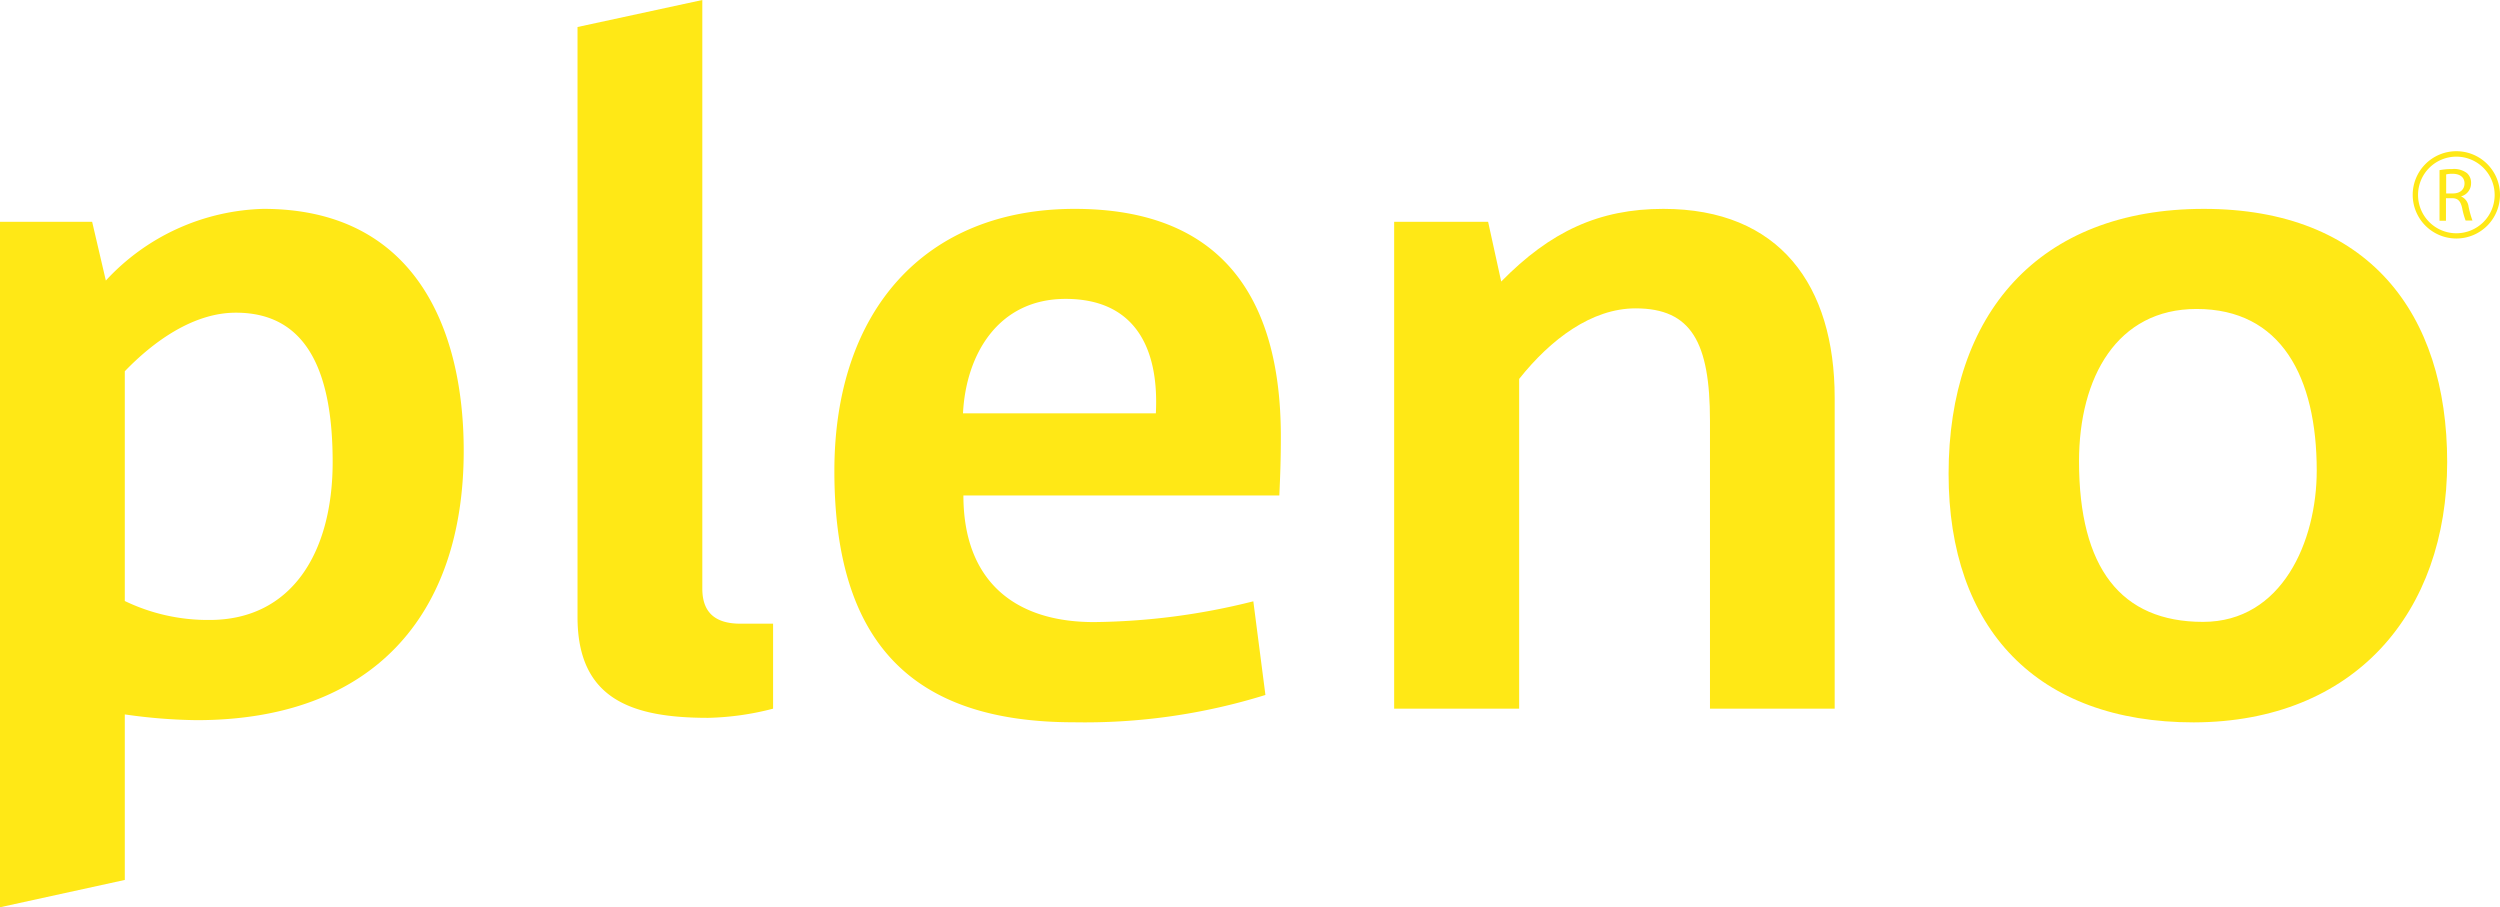
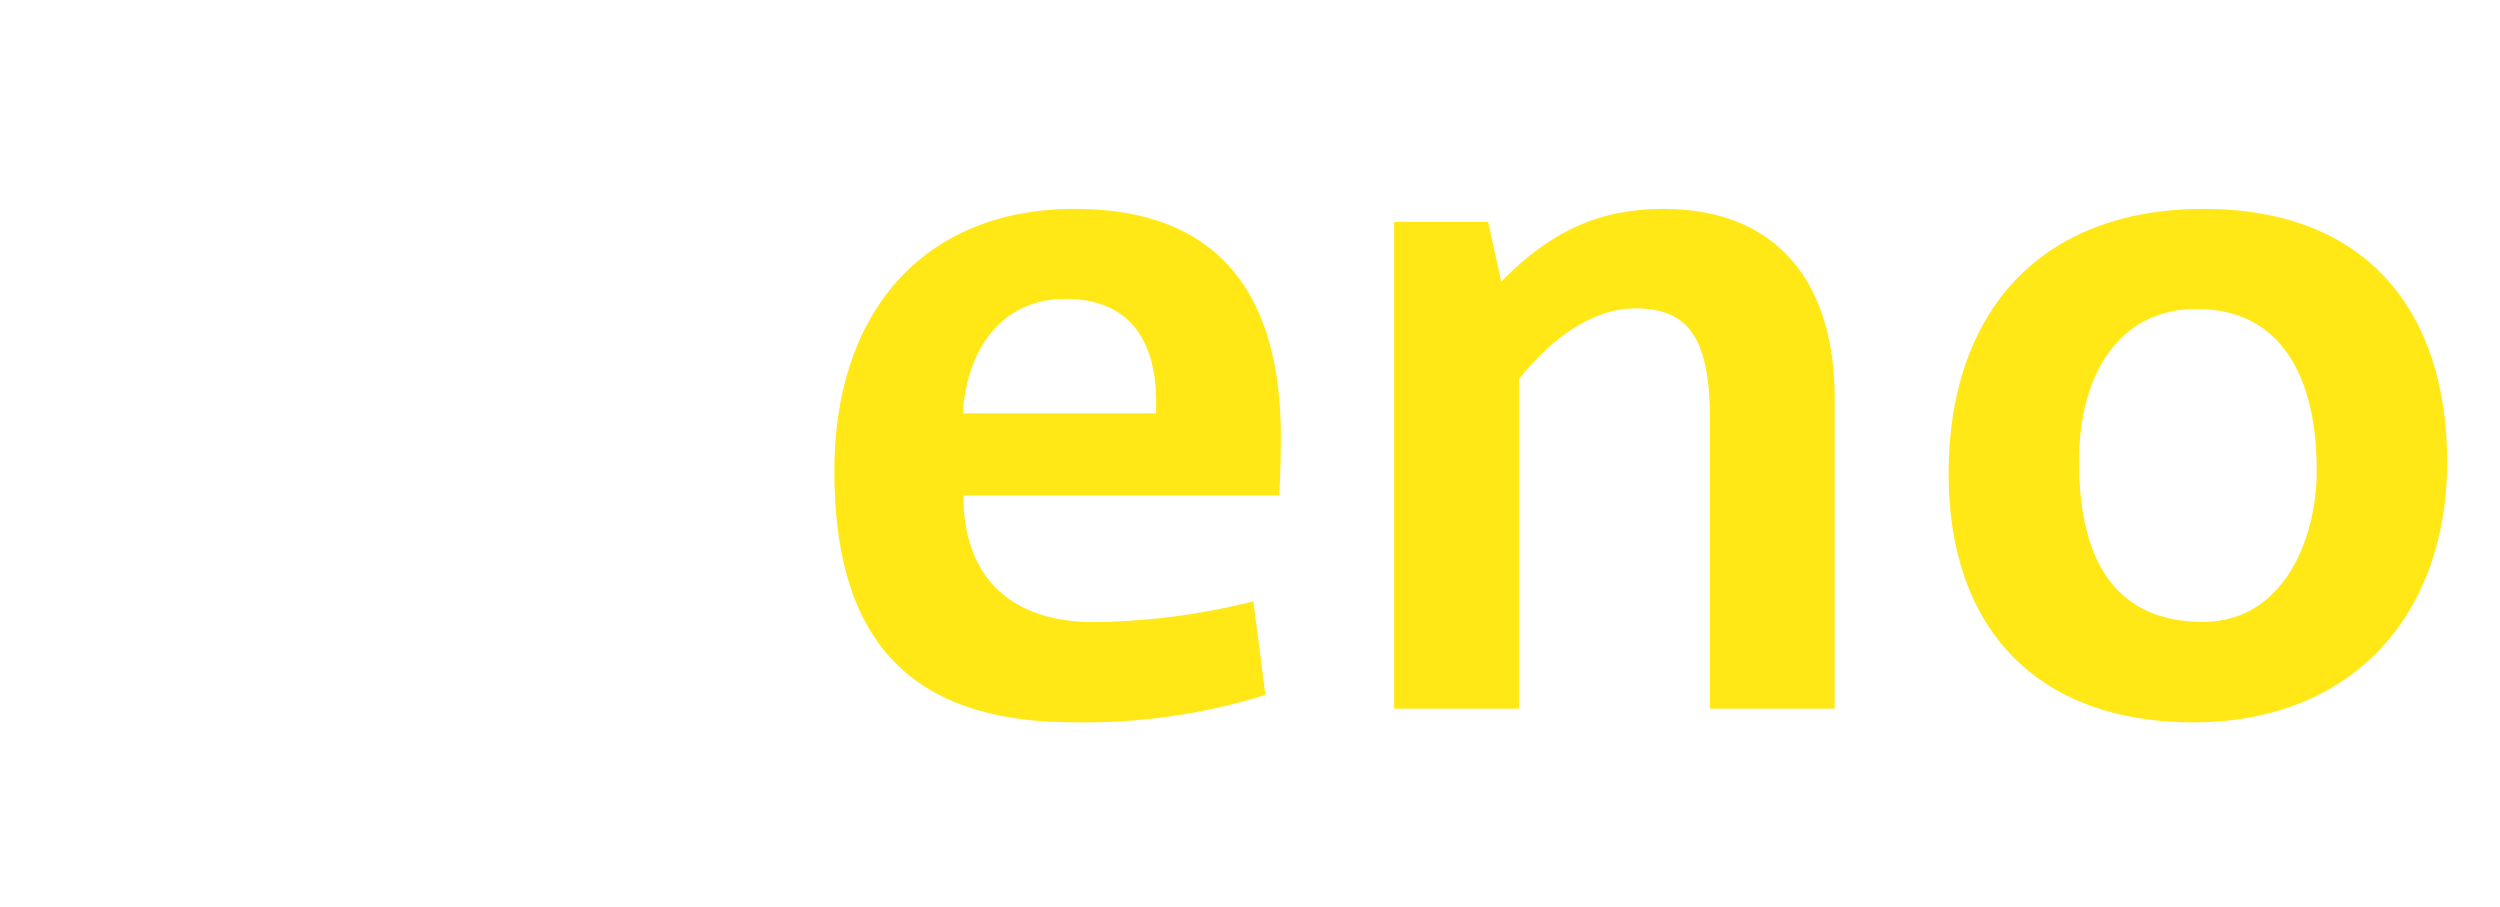
<svg xmlns="http://www.w3.org/2000/svg" id="b29c9573-05bc-4b59-9b05-703e38b3f0e2" data-name="Layer 1" viewBox="0 0 248 90">
  <defs>
    <style>.ac180bc2-565f-4675-9f53-31cdfc8d719e,.e45f7c40-2020-40b0-a3e1-1ae854bae37f{fill:#ffe816;}.e45f7c40-2020-40b0-a3e1-1ae854bae37f{fill-rule:evenodd;}</style>
  </defs>
  <title>elementos</title>
-   <path class="e45f7c40-2020-40b0-a3e1-1ae854bae37f" d="M46,44.72c0-12.2-4.9-24-19.87-24a22.05,22.05,0,0,0-15.63,7.11L9.14,22H0V90l12.38-2.71V70.87a53.66,53.66,0,0,0,7.12.57C36.88,71.44,46,61.12,46,44.72ZM33,45.84c0,9-4.08,15.66-12.21,15.66a19,19,0,0,1-8.41-1.88V36.83c2.78-2.89,6.75-5.81,11-5.81C30.69,31,33,37.3,33,45.84Z" />
-   <path class="e45f7c40-2020-40b0-a3e1-1ae854bae37f" d="M76.69,70.3V61.87H73.46c-2.39,0-3.79-1-3.79-3.48V0L57.29,2.68V61.21c0,8.15,5.37,10,12.95,10A27.73,27.73,0,0,0,76.69,70.3Z" />
  <path class="e45f7c40-2020-40b0-a3e1-1ae854bae37f" d="M127.06,43.31c0-14.17-6.19-22.59-20.45-22.59-14.87,0-23.84,10.12-23.84,26,0,17,7.68,24.93,23.76,24.93a60.29,60.29,0,0,0,19-2.71l-1.2-9.29a66.93,66.93,0,0,1-15.82,2.06c-8,0-12.94-4.21-12.94-12.56h31.34C127,47.15,127.06,45.56,127.06,43.31ZM114.66,41H95.53c.28-5.73,3.41-11.35,10.18-11.35S115,34.39,114.66,41Z" />
  <path class="e45f7c40-2020-40b0-a3e1-1ae854bae37f" d="M182,70.3V39.46c0-11.15-5.46-18.74-17-18.74-6.37,0-11.19,2.23-16.08,7.21L147.62,22H138.3V70.3h12.4V37.59c3.12-3.93,7.19-7,11.55-7,5.54,0,7.38,3.38,7.38,11.16V70.3Z" />
  <path class="e45f7c40-2020-40b0-a3e1-1ae854bae37f" d="M242.76,45.84c0-14.82-7.87-25.12-24.14-25.12C202.17,20.72,193.3,31.2,193.3,47c0,15.38,8.78,24.66,24.32,24.66C233.6,71.62,242.76,60.74,242.76,45.84Zm-12.94.85c0,7-3.43,15-11.28,15-8.14,0-12.3-5.34-12.3-15.93,0-8.34,3.78-15.11,11.65-15.11C226.3,30.64,229.82,37.41,229.82,46.69Z" />
-   <path class="ac180bc2-565f-4675-9f53-31cdfc8d719e" d="M242,16.88a6.64,6.64,0,0,1,1.26-.11,2.1,2.1,0,0,1,1.47.41,1.27,1.27,0,0,1,.4,1,1.33,1.33,0,0,1-1,1.3v0a1.26,1.26,0,0,1,.75,1,9.45,9.45,0,0,0,.39,1.4h-.68a7.32,7.32,0,0,1-.34-1.22c-.15-.7-.42-1-1-1h-.61V21.9H242Zm.66,2.31h.67c.7,0,1.15-.38,1.15-1s-.48-.95-1.18-.95a2.63,2.63,0,0,0-.64.06Z" />
-   <path class="ac180bc2-565f-4675-9f53-31cdfc8d719e" d="M243.68,23.66A4.33,4.33,0,1,1,248,19.33,4.33,4.33,0,0,1,243.68,23.66Zm0-8.12a3.8,3.8,0,1,0,3.79,3.79A3.8,3.8,0,0,0,243.68,15.54Z" />
</svg>